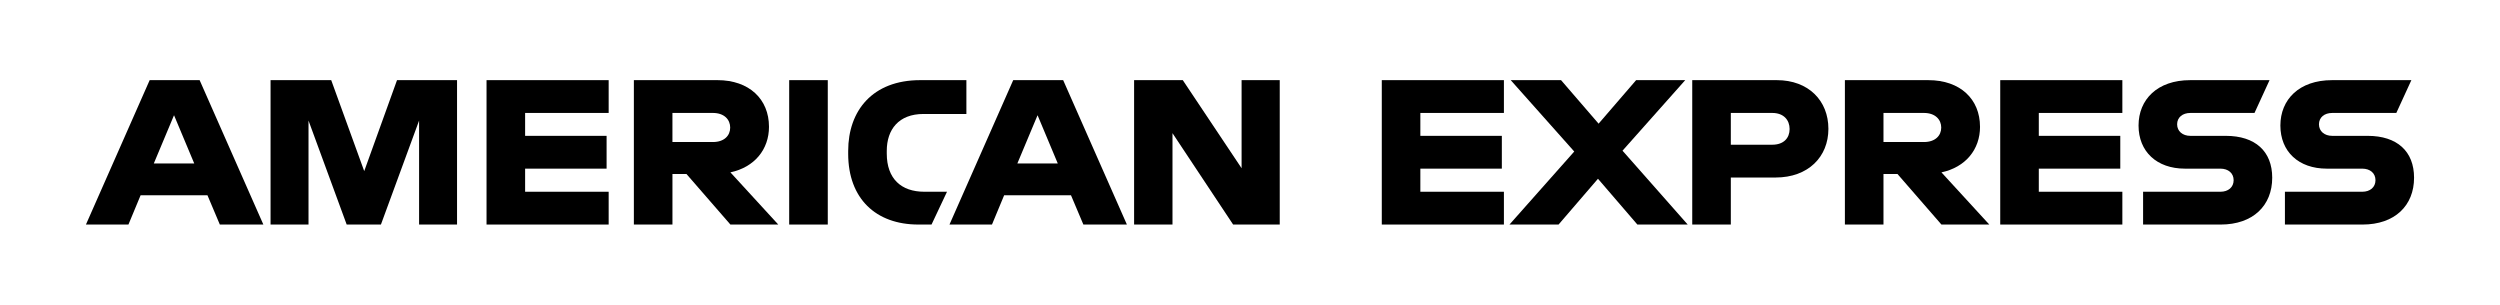
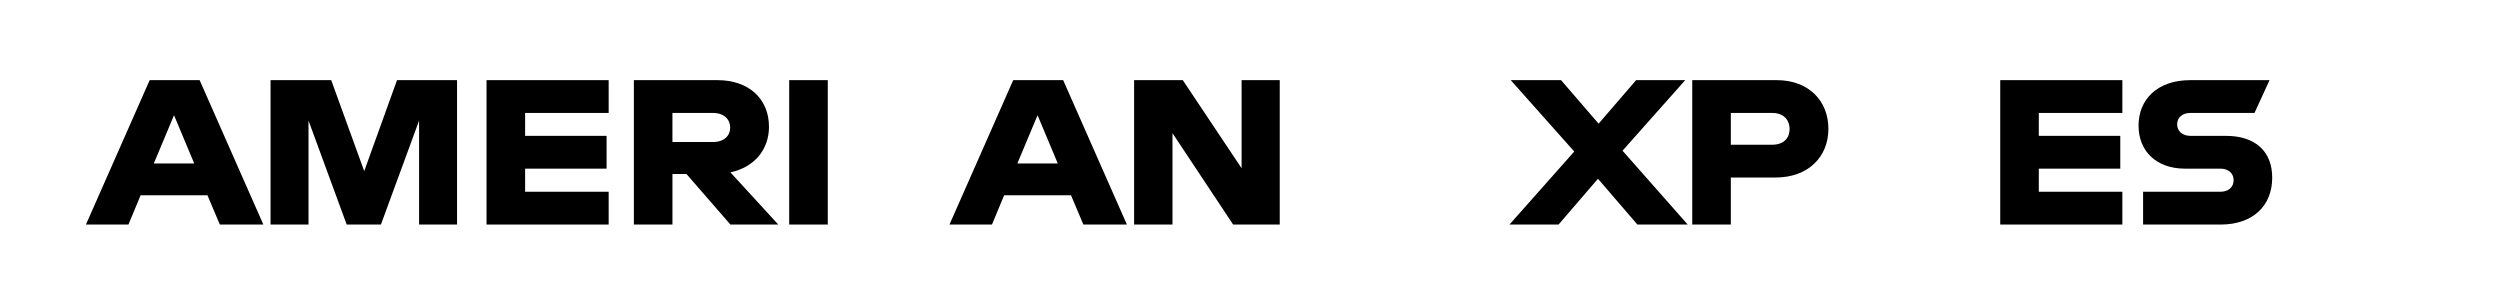
<svg xmlns="http://www.w3.org/2000/svg" id="Layer_1" version="1.1" viewBox="0 0 1920 234">
  <g>
    <polygon points="606.1 172.45 620.89 172.45 635.73 172.45 635.73 117.21 635.73 61.55 620.92 61.55 606.1 61.55 606.1 117 606.1 172.45 606.1 172.45 606.1 172.45" />
    <path d="M547.48,109.08h-31.05v-22.34h31.05c8.87,0,13.31,5.23,13.31,11.25s-4.44,11.09-13.31,11.09h0ZM590.58,97.36c0-21.23-15.21-35.81-39.61-35.81h-64.16v110.9h29.63v-38.81h10.77l33.74,38.81h36.76l-36.76-40.08c18.54-3.96,29.63-17.59,29.63-35.01h0Z" />
-     <path d="M681.04,117.95v-2.06c0-16.48,9.19-28.36,28.2-28.36h32.95v-25.98h-35.49c-36.6,0-55.29,23.45-55.29,54.34v2.22c0,34.38,21.23,54.34,53.87,54.34h10.14l11.88-25.19h-17.43c-17.74,0-28.83-9.98-28.83-29.31h0Z" />
    <path d="M118.12,125.56l15.53-37.07,15.53,37.07h-31.05ZM114.95,61.55l-48.95,110.9h32.64l9.35-22.5h51.33l9.51,22.5h33.43l-48.95-110.9h-38.34Z" />
    <polygon points="279.72 131.42 254.37 61.55 207.79 61.55 207.79 172.45 236.94 172.45 236.94 92.6 266.25 172.45 292.55 172.45 321.86 92.6 321.86 172.45 351.01 172.45 351.01 61.55 304.91 61.55 279.72 131.42 279.72 131.42 279.72 131.42" />
    <polygon points="373.66 172.45 467.45 172.45 467.45 147.26 403.29 147.26 403.29 129.52 465.86 129.52 465.86 104.33 403.29 104.33 403.29 86.74 467.45 86.74 467.45 61.55 373.66 61.55 373.66 172.45 373.66 172.45 373.66 172.45" />
    <path d="M781.32,125.56l15.53-37.07,15.53,37.07h-31.05ZM778.15,61.55l-48.95,110.9h32.64l9.35-22.5h51.33l9.51,22.5h33.43l-48.95-110.9h-38.34Z" />
    <polygon points="953.54 129.2 908.38 61.55 870.99 61.55 870.99 172.45 900.47 172.45 900.47 102.27 947.04 172.45 982.84 172.45 982.84 61.55 953.54 61.55 953.54 129.2 953.54 129.2 953.54 129.2" />
  </g>
  <g>
    <path d="M1709.42,104.33h-27.25c-5.86,0-10.14-3.49-10.14-8.87s4.28-8.71,10.14-8.71h49.28l11.56-25.19h-61c-25.19,0-39.61,14.89-39.61,34.85s13.94,33.11,35.65,33.11h27.25c6.01,0,10.13,3.48,10.13,8.87s-4.12,8.87-10.13,8.87h-59.41v25.19h59.56c24.88,0,39.61-14.57,39.61-35.96,0-20.28-12.99-32.16-35.65-32.16h0Z" />
-     <path d="M1477.56,109.08h-31.05v-22.34h31.05c8.87,0,13.31,5.23,13.31,11.25s-4.44,11.09-13.31,11.09h0ZM1520.65,97.36c0-21.23-15.21-35.8-39.61-35.8h-64.16v110.9h29.63v-38.81h10.77l33.75,38.81h36.76l-36.76-40.08c18.54-3.96,29.63-17.59,29.63-35.01h0Z" />
    <polygon points="1536.18 172.45 1629.97 172.45 1629.97 147.26 1565.8 147.26 1565.8 129.52 1628.38 129.52 1628.38 104.33 1565.8 104.33 1565.8 86.74 1629.97 86.74 1629.97 61.55 1536.18 61.55 1536.18 172.45 1536.18 172.45 1536.18 172.45" />
    <g>
      <path d="M1361.11,111.14h-31.84v-24.4h31.84c8.87,0,13.31,5.54,13.31,12.36s-4.44,12.04-13.31,12.04h0ZM1364.6,61.55h-64.96v110.9h29.63v-36.12h34.38c25.03,0,40.56-15.84,40.56-37.39s-15.21-37.39-39.61-37.39h0Z" />
-       <path d="M1818.35,104.33h-27.25c-5.86,0-10.14-3.49-10.14-8.87s4.28-8.71,10.14-8.71h49.27l11.56-25.19h-60.99c-25.19,0-39.61,14.89-39.61,34.85s13.94,33.11,35.65,33.11h27.25c6.02,0,10.14,3.48,10.14,8.87s-4.12,8.87-10.14,8.87h-59.41v25.19h59.57c24.87,0,39.61-14.57,39.61-35.96,0-20.28-12.99-32.16-35.65-32.16h0Z" />
    </g>
-     <polygon points="1061.21 172.45 1155 172.45 1155 147.26 1090.83 147.26 1090.83 129.52 1153.41 129.52 1153.41 104.33 1090.83 104.33 1090.83 86.74 1155 86.74 1155 61.55 1061.21 61.55 1061.21 172.45 1061.21 172.45 1061.21 172.45" />
    <polygon points="1294.26 61.55 1256.55 61.55 1227.72 94.98 1198.88 61.55 1160.23 61.55 1209.02 116.37 1159.28 172.45 1196.98 172.45 1227.24 137.28 1257.5 172.45 1296.16 172.45 1246.09 115.73 1294.26 61.55 1294.26 61.55 1294.26 61.55" />
  </g>
</svg>